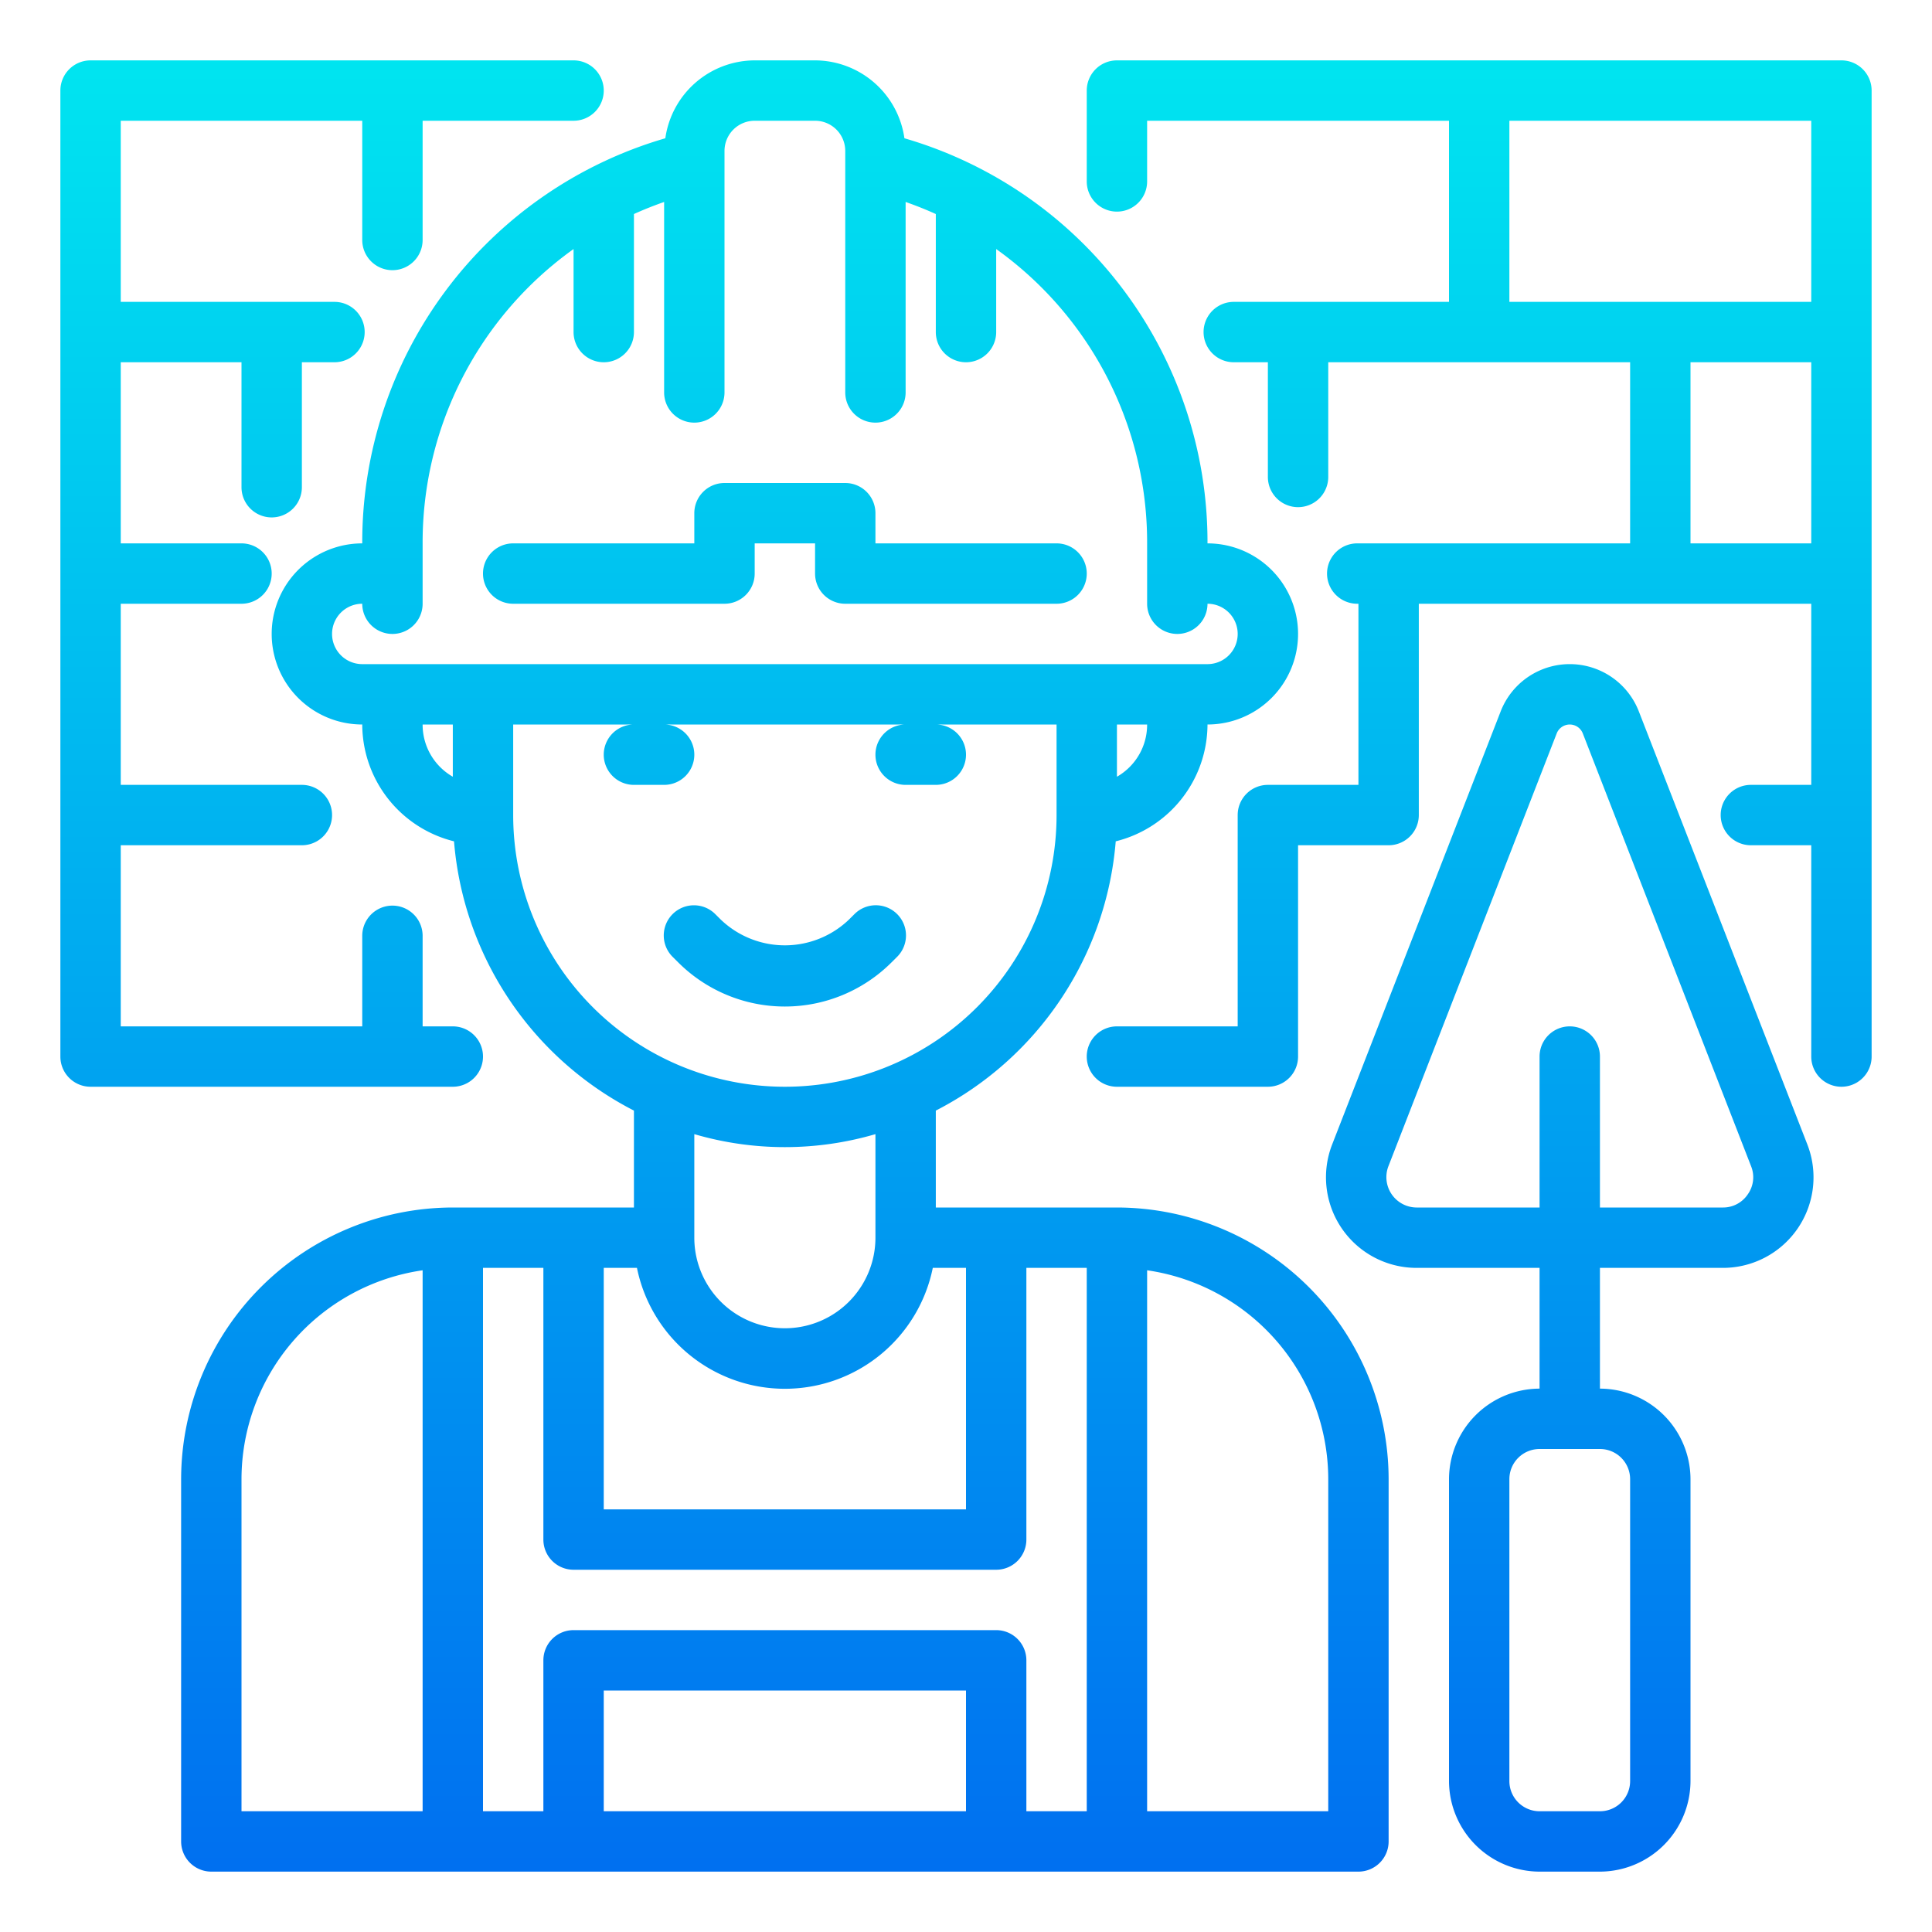
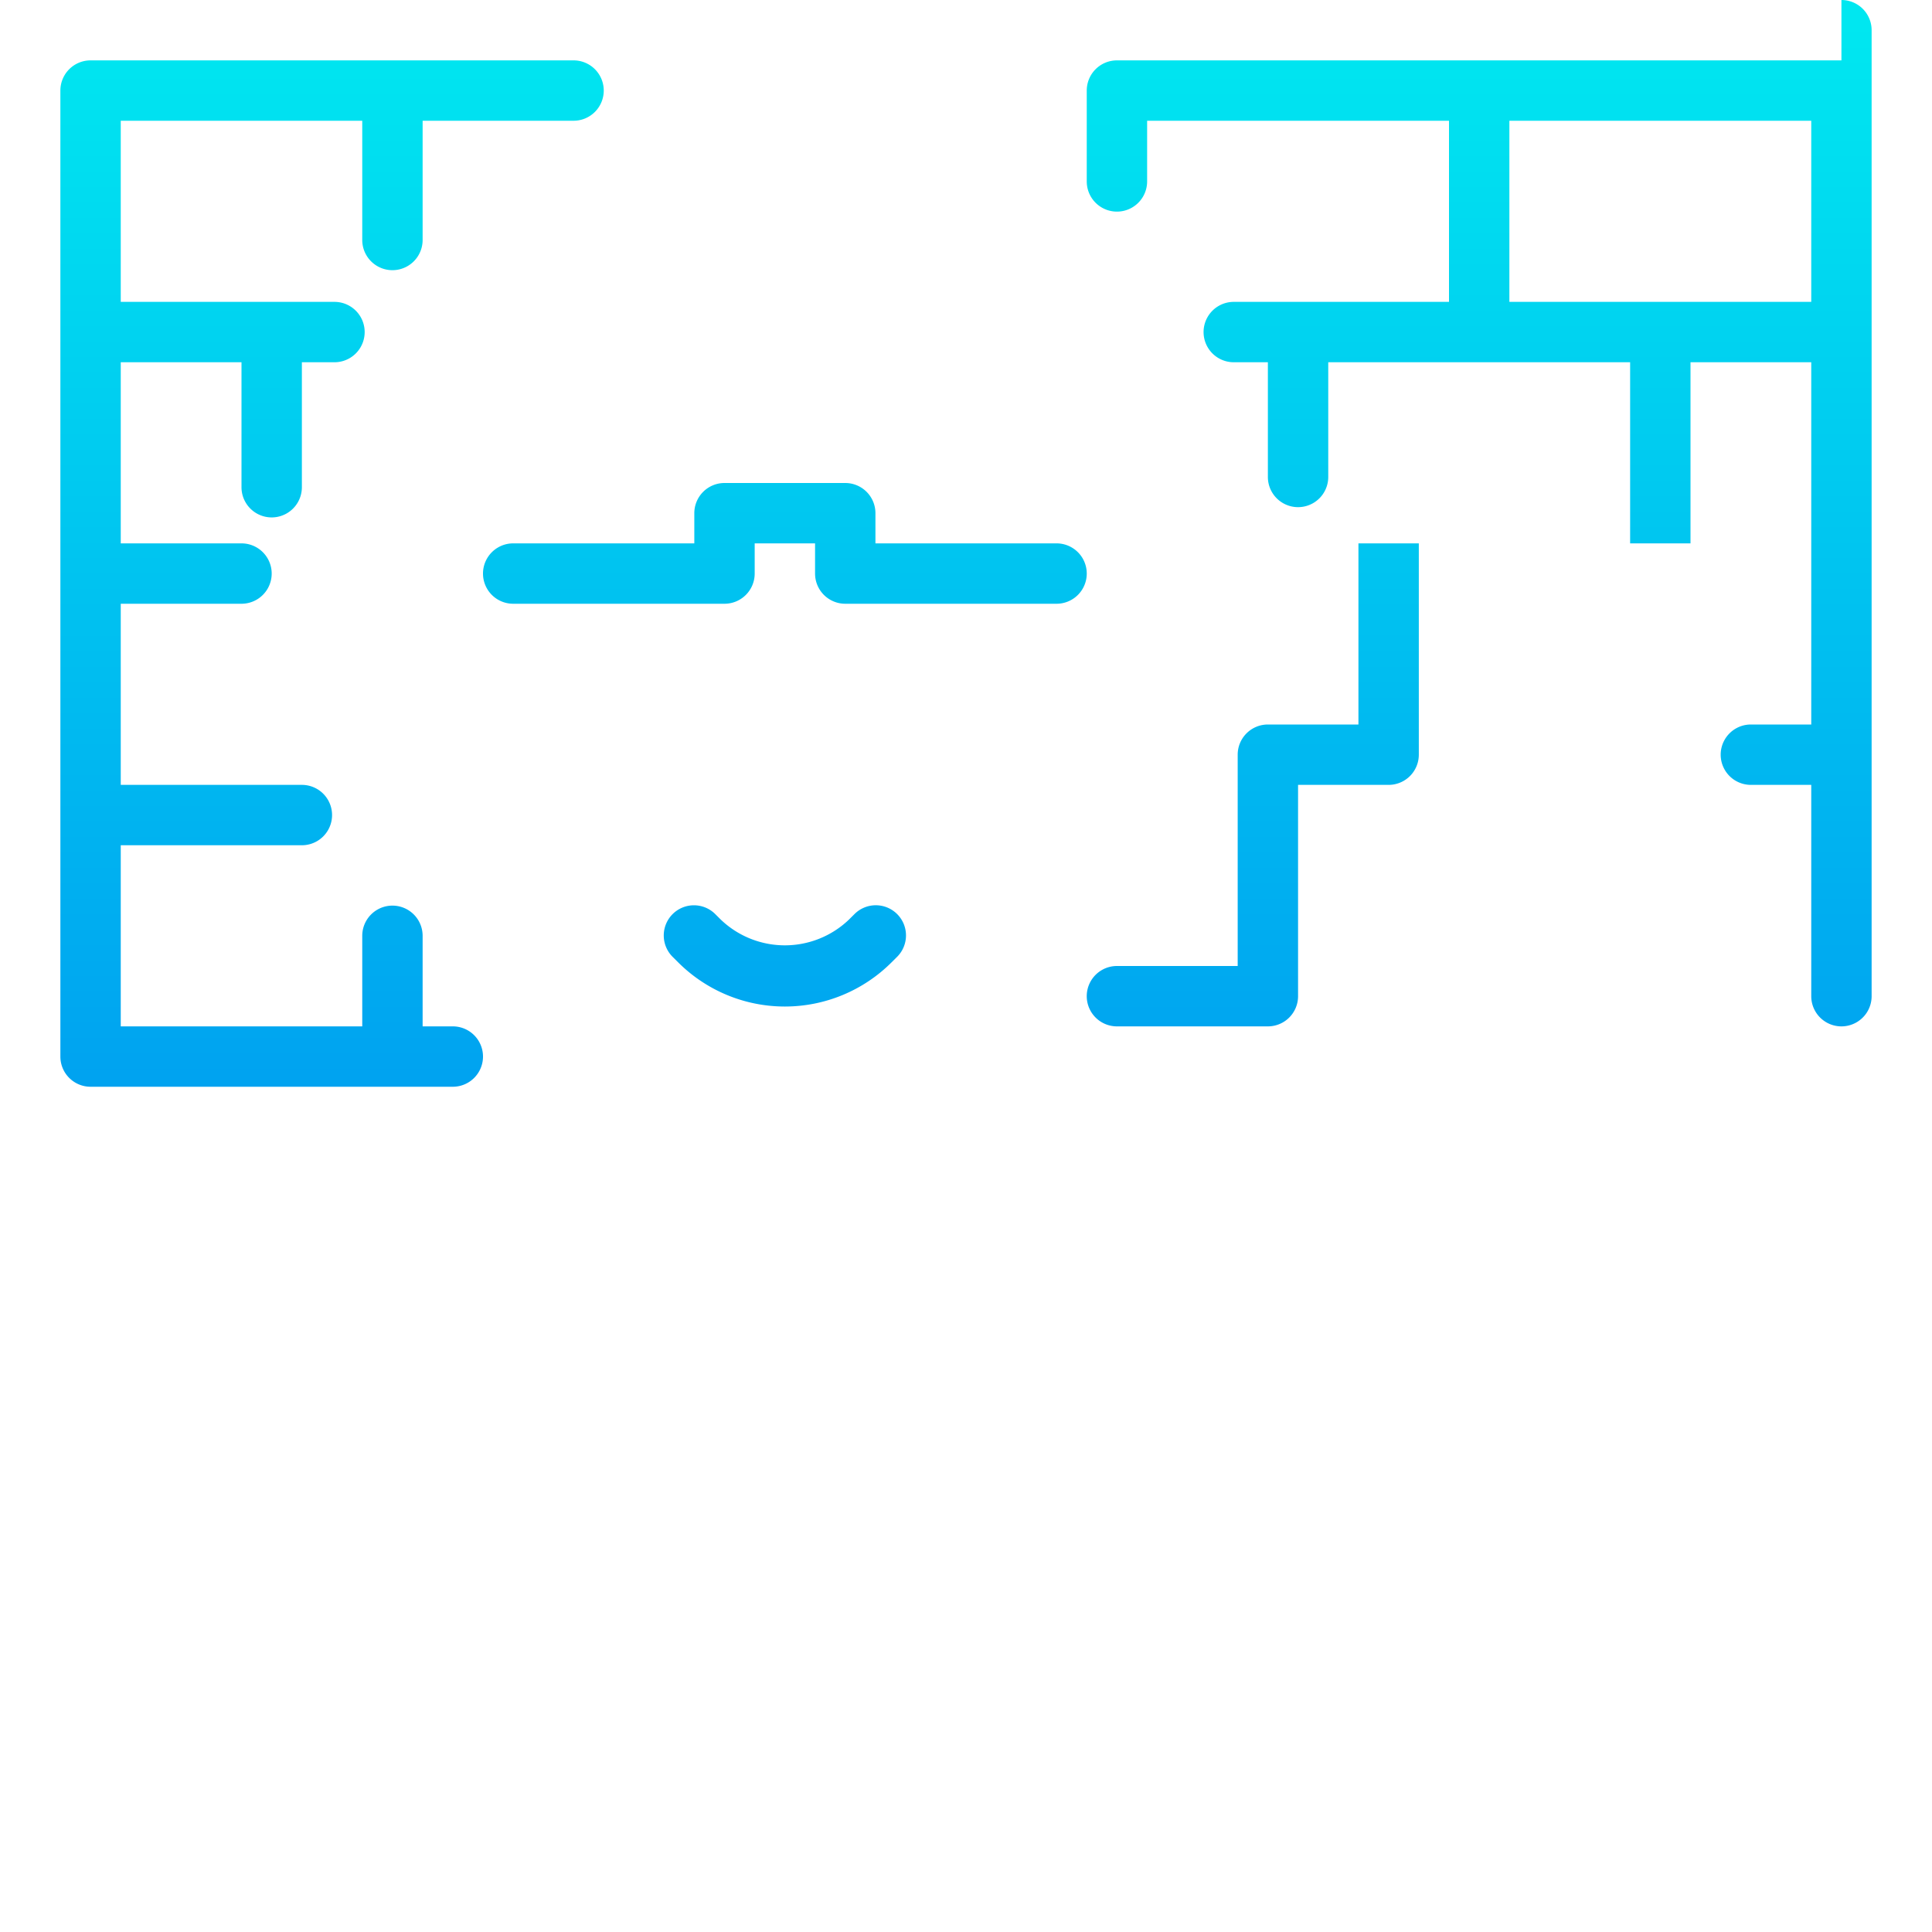
<svg xmlns="http://www.w3.org/2000/svg" xmlns:xlink="http://www.w3.org/1999/xlink" height="512" viewBox="0 0 64 64" width="512">
  <linearGradient id="New_Gradient_Swatch_3" gradientUnits="userSpaceOnUse" x1="26" x2="26" y1="63.341" y2=".812">
    <stop offset="0" stop-color="#006df0" />
    <stop offset="1" stop-color="#00e7f0" />
  </linearGradient>
  <linearGradient id="New_Gradient_Swatch_3-4" x1="52" x2="52" xlink:href="#New_Gradient_Swatch_3" y1="63.341" y2=".812" />
  <linearGradient id="New_Gradient_Swatch_3-5" x1="49" x2="49" xlink:href="#New_Gradient_Swatch_3" y1="63.341" y2=".812" />
  <linearGradient id="New_Gradient_Swatch_3-6" x1="11" x2="11" xlink:href="#New_Gradient_Swatch_3" y1="63.341" y2=".812" />
  <g id="Brickwork">
    <g fill="url(#New_Gradient_Swatch_3)">
      <path d="m29.534 31.879.172-.171a1 1 0 1 0 -1.412-1.416l-.173.172a3.069 3.069 0 0 1 -4.243 0l-.172-.171a1 1 0 1 0 -1.412 1.416l.171.17a5 5 0 0 0 7.069 0z" />
      <path d="m17 20h7a1 1 0 0 0 1-1v-1h2v1a1 1 0 0 0 1 1h7a1 1 0 0 0 0-2h-6v-1a1 1 0 0 0 -1-1h-4a1 1 0 0 0 -1 1v1h-6a1 1 0 0 0 0 2z" />
-       <path d="m37 40h-6v-3.21a11.032 11.032 0 0 0 5.96-8.92 4 4 0 0 0 3.04-3.87 3 3 0 0 0 0-6 13.935 13.935 0 0 0 -10.04-13.42 3 3 0 0 0 -2.96-2.58h-2a3 3 0 0 0 -2.96 2.58 13.935 13.935 0 0 0 -10.04 13.42 3 3 0 0 0 0 6 4 4 0 0 0 3.04 3.87 11.032 11.032 0 0 0 5.96 8.92v3.21h-6a9.014 9.014 0 0 0 -9 9v12a1 1 0 0 0 1 1h38a1 1 0 0 0 1-1v-12a9.014 9.014 0 0 0 -9-9zm-23 20h-6v-11a7 7 0 0 1 6-6.92zm23-34.27v-1.73h1a1.984 1.984 0 0 1 -1 1.73zm-22 0a1.984 1.984 0 0 1 -1-1.73h1zm-3-3.73a1 1 0 0 1 0-2 1 1 0 0 0 2 0v-2a11.942 11.942 0 0 1 5-9.75v2.75a1 1 0 0 0 2 0v-3.91c.33-.15.66-.28 1-.4v6.31a1 1 0 0 0 2 0v-8a1 1 0 0 1 1-1h2a1 1 0 0 1 1 1v8a1 1 0 0 0 2 0v-6.31c.34.12.67.25 1 .4v3.91a1 1 0 0 0 2 0v-2.75a11.942 11.942 0 0 1 5 9.75v2a1 1 0 0 0 2 0 1 1 0 0 1 0 2zm5 5v-3h4a1 1 0 0 0 0 2h1a1 1 0 0 0 0-2h8a1 1 0 0 0 0 2h1a1 1 0 0 0 0-2h4v3a9 9 0 0 1 -18 0zm12 10.57v3.43a3 3 0 0 1 -6 0v-3.43a10.68 10.68 0 0 0 6 0zm-9 4.43h1.1a5 5 0 0 0 9.8 0h1.1v8h-12zm12 18h-12v-4h12zm4 0h-2v-5a1 1 0 0 0 -1-1h-14a1 1 0 0 0 -1 1v5h-2v-18h2v9a1 1 0 0 0 1 1h14a1 1 0 0 0 1-1v-9h2zm8 0h-6v-17.92a7 7 0 0 1 6 6.92z" />
    </g>
-     <path d="m59.87 37.91-5.58-14.34a2.455 2.455 0 0 0 -4.58 0l-5.58 14.34a3 3 0 0 0 2.79 4.09h4.08v4a3.009 3.009 0 0 0 -3 3v10a3.009 3.009 0 0 0 3 3h2a3.009 3.009 0 0 0 3-3v-10a3.009 3.009 0 0 0 -3-3v-4h4.08a3 3 0 0 0 2.79-4.09zm-5.87 11.09v10a1 1 0 0 1 -1 1h-2a1 1 0 0 1 -1-1v-10a1 1 0 0 1 1-1h2a1 1 0 0 1 1 1zm3.9-9.44a.981.981 0 0 1 -.82.44h-4.08v-5a1 1 0 0 0 -2 0v5h-4.08a1.006 1.006 0 0 1 -.93-1.36l5.58-14.35a.464.464 0 0 1 .86 0l5.58 14.35a.974.974 0 0 1 -.11.92z" fill="url(#New_Gradient_Swatch_3-4)" />
-     <path d="m61 2h-24a1 1 0 0 0 -1 1v3.01a1 1 0 0 0 2 0v-2.01h10v6h-7.13a1 1 0 0 0 0 2h1.13v3.8a1 1 0 0 0 2 0v-3.8h10v6h-9.04a1 1 0 0 0 0 2h.04v6h-3a1 1 0 0 0 -1 1v7h-4a1 1 0 0 0 0 2h5a1 1 0 0 0 1-1v-7h3a1 1 0 0 0 1-1v-7h13v6h-2a1 1 0 0 0 0 2h2v7a1 1 0 0 0 2 0v-32a1 1 0 0 0 -1-1zm-1 16h-4v-6h4zm0-8h-10v-6h10z" fill="url(#New_Gradient_Swatch_3-5)" />
+     <path d="m61 2h-24a1 1 0 0 0 -1 1v3.01a1 1 0 0 0 2 0v-2.01h10v6h-7.13a1 1 0 0 0 0 2h1.13v3.8a1 1 0 0 0 2 0v-3.8h10v6h-9.04h.04v6h-3a1 1 0 0 0 -1 1v7h-4a1 1 0 0 0 0 2h5a1 1 0 0 0 1-1v-7h3a1 1 0 0 0 1-1v-7h13v6h-2a1 1 0 0 0 0 2h2v7a1 1 0 0 0 2 0v-32a1 1 0 0 0 -1-1zm-1 16h-4v-6h4zm0-8h-10v-6h10z" fill="url(#New_Gradient_Swatch_3-5)" />
    <path d="m20 3a1 1 0 0 1 -1 1h-5v3.95a1 1 0 1 1 -2 0v-3.95h-8v6h7.08a1 1 0 0 1 0 2h-1.08v4.14a1 1 0 0 1 -2 0v-4.14h-4v6h4a1 1 0 0 1 0 2h-4v6h6a1 1 0 0 1 0 2h-6v6h8v-3a1 1 0 0 1 2 0v3h1a1 1 0 0 1 0 2h-12a1 1 0 0 1 -1-1v-32a1 1 0 0 1 1-1h16a1 1 0 0 1 1 1z" fill="url(#New_Gradient_Swatch_3-6)" />
  </g>
</svg>